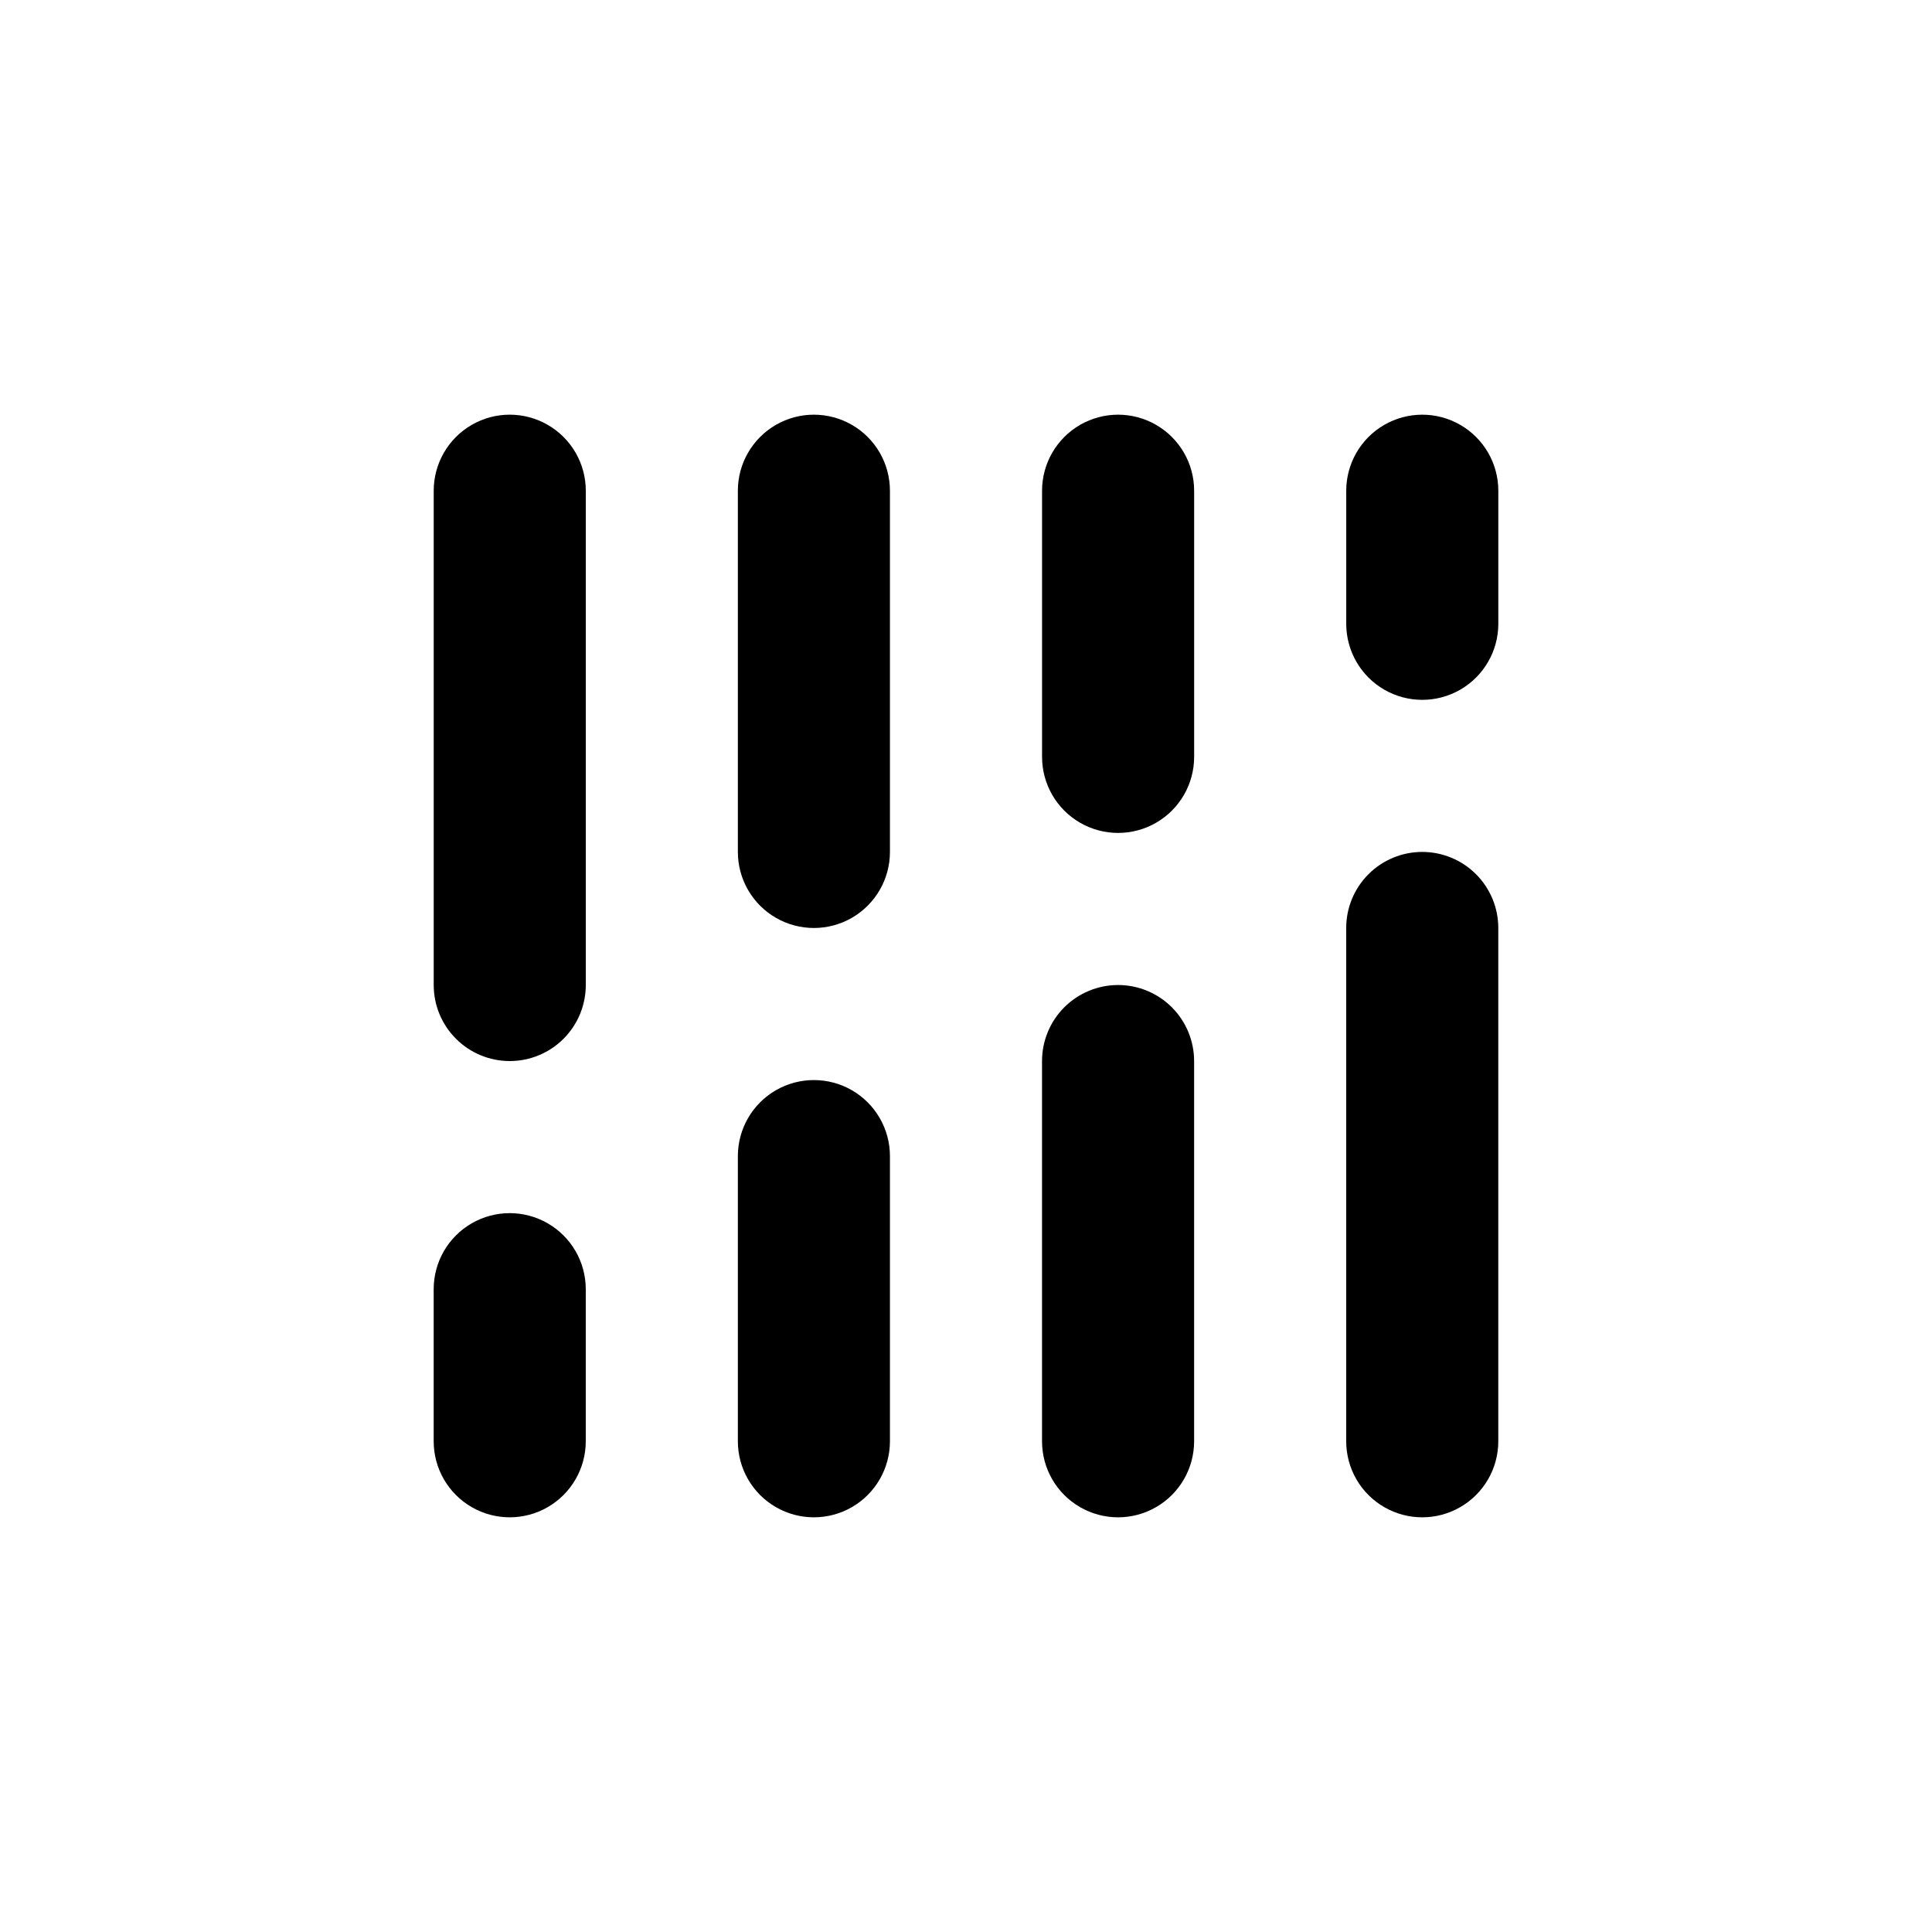
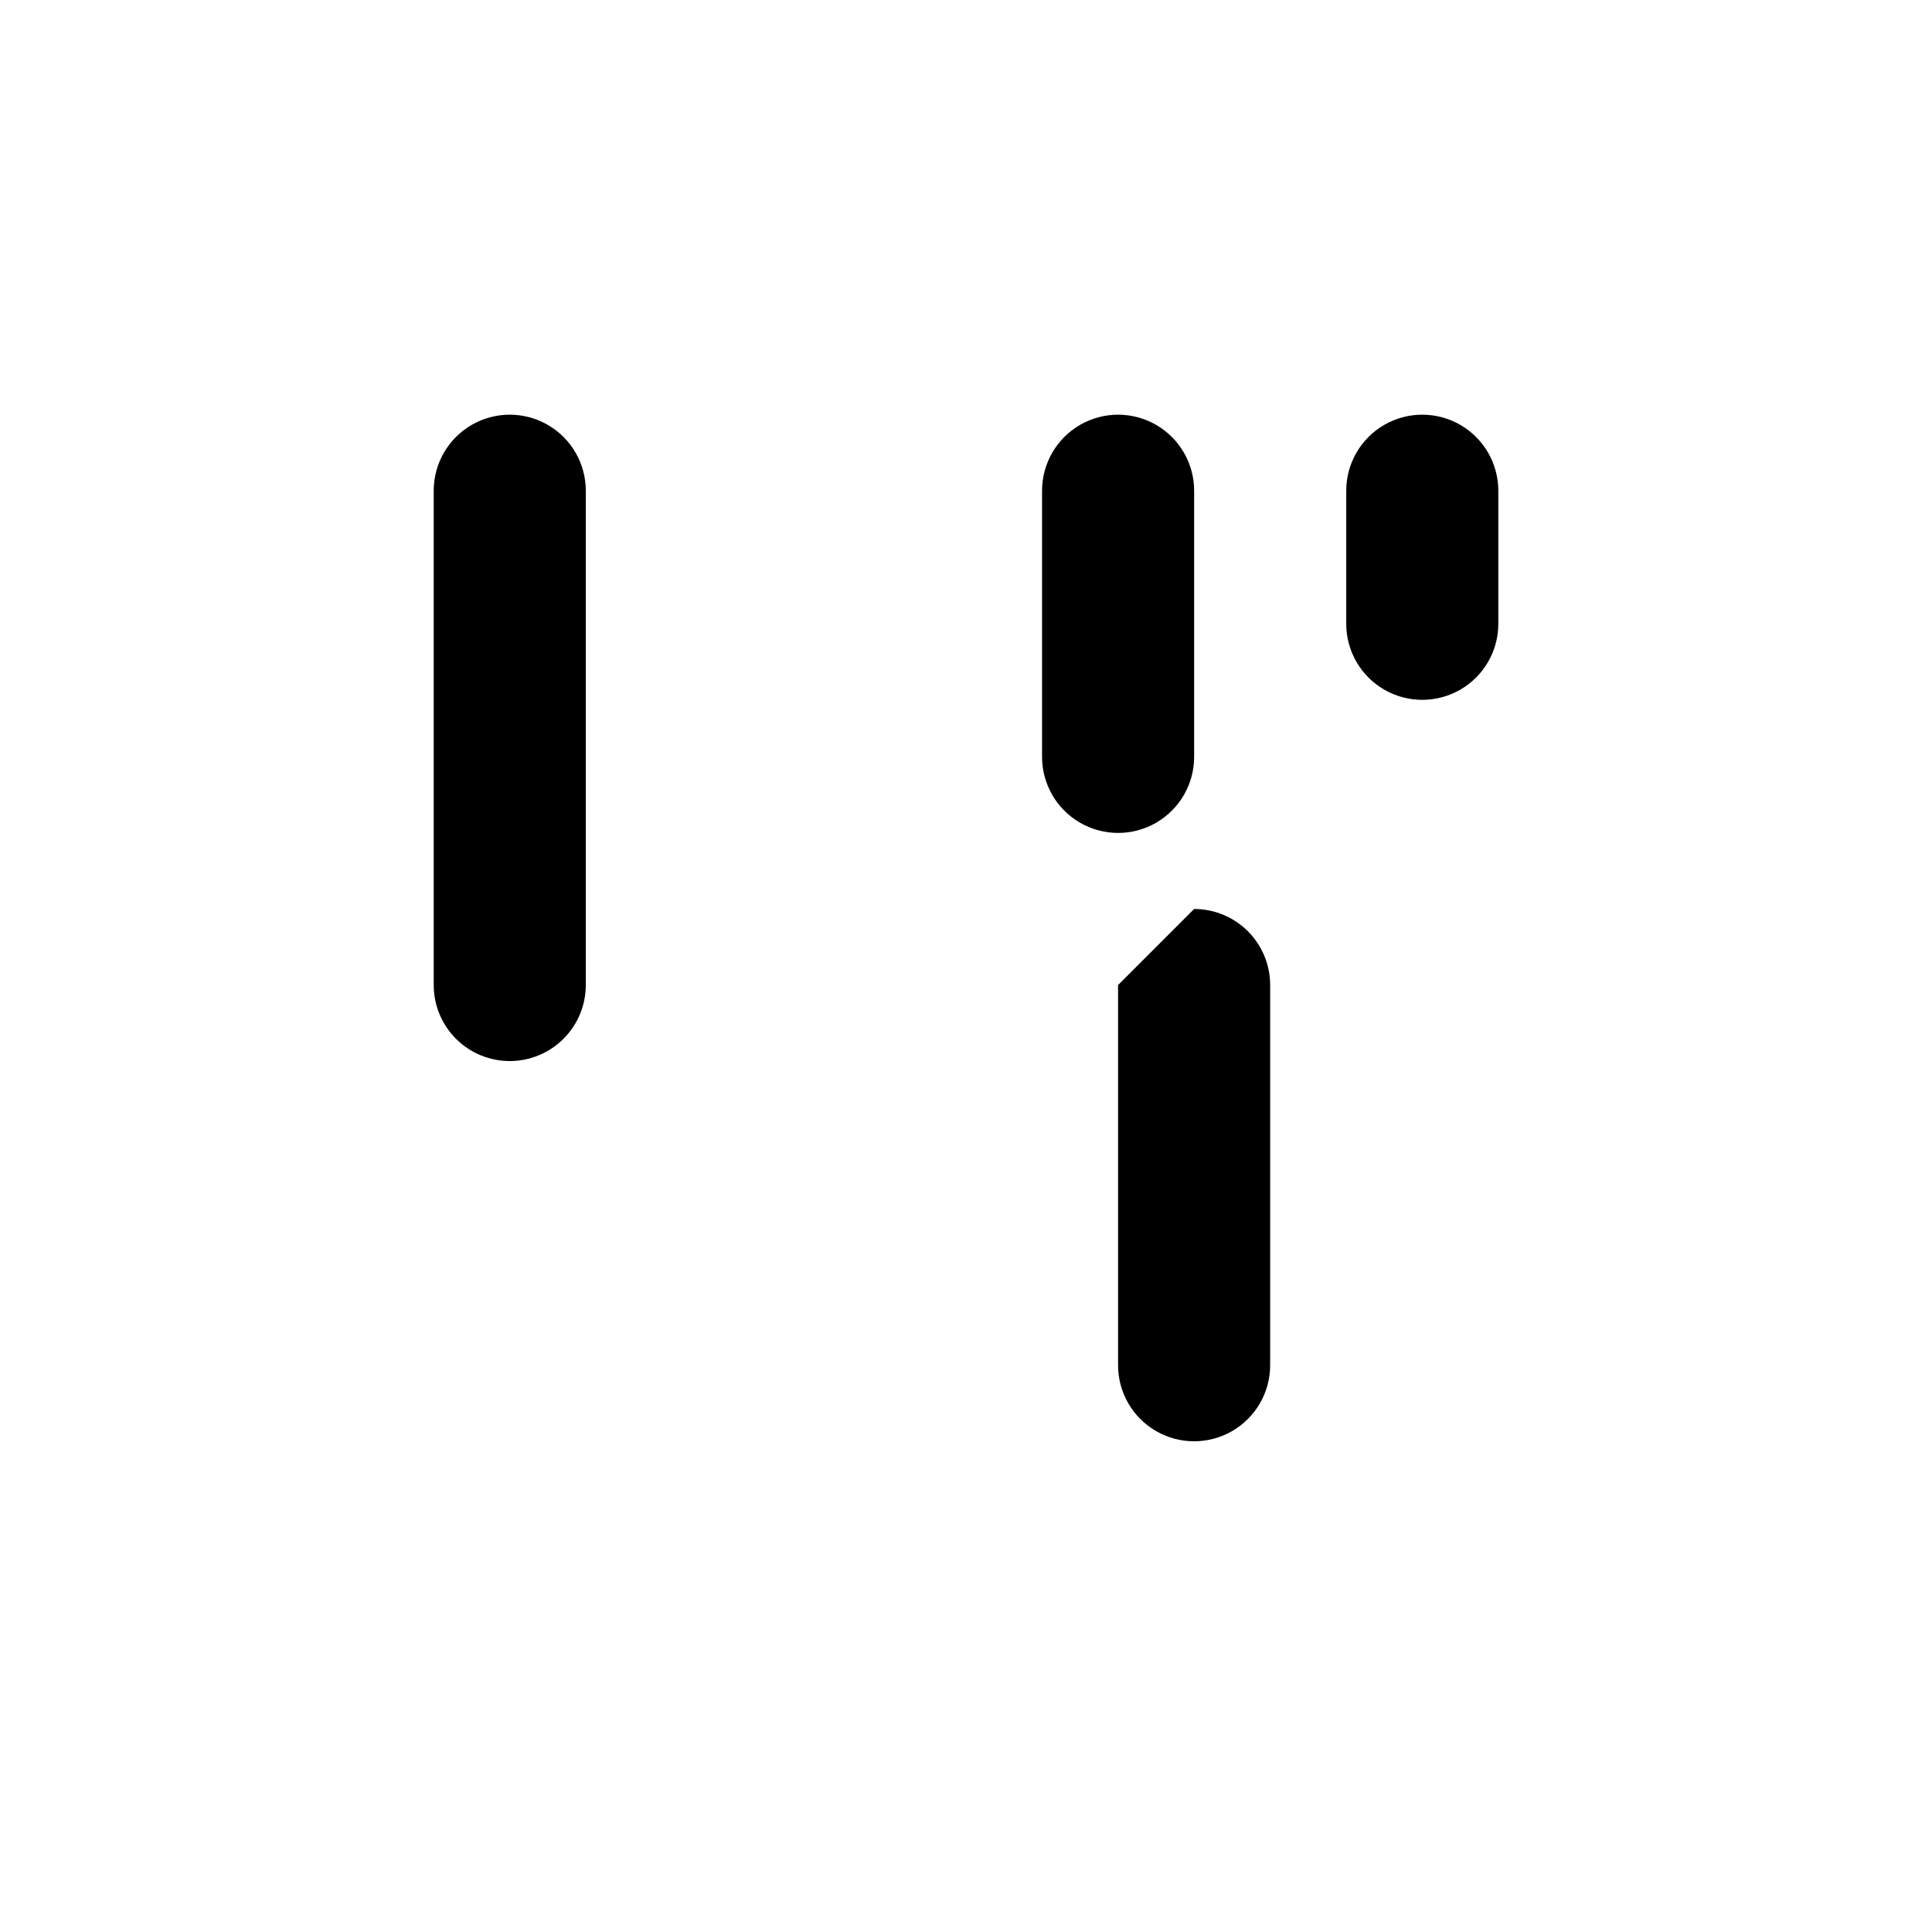
<svg xmlns="http://www.w3.org/2000/svg" fill="#000000" width="800px" height="800px" version="1.1" viewBox="144 144 512 512">
  <g>
    <path d="m541.07 274.05c0-7.199-3.844-13.852-10.078-17.453s-13.918-3.602-20.152 0c-6.234 3.602-10.074 10.254-10.074 17.453v35.266c0 7.199 3.84 13.852 10.074 17.453 6.234 3.598 13.918 3.598 20.152 0 6.234-3.602 10.078-10.254 10.078-17.453z" />
    <path d="m460.46 274.05c0-7.199-3.844-13.852-10.078-17.453s-13.918-3.602-20.152 0c-6.234 3.602-10.074 10.254-10.074 17.453v70.531c0 7.199 3.84 13.855 10.074 17.453 6.234 3.602 13.918 3.602 20.152 0 6.234-3.598 10.078-10.254 10.078-17.453z" />
-     <path d="m339.54 274.05v95.723c0 7.199 3.84 13.852 10.074 17.453 6.234 3.602 13.918 3.602 20.152 0 6.234-3.602 10.078-10.254 10.078-17.453v-95.723c0-7.199-3.844-13.852-10.078-17.453s-13.918-3.602-20.152 0c-6.234 3.602-10.074 10.254-10.074 17.453z" />
    <path d="m279.09 425.19c5.344 0 10.469-2.121 14.25-5.902 3.777-3.777 5.902-8.902 5.902-14.25v-130.99c0-7.199-3.844-13.852-10.078-17.453s-13.918-3.602-20.152 0c-6.234 3.602-10.074 10.254-10.074 17.453v130.99c0 5.348 2.121 10.473 5.902 14.25 3.777 3.781 8.902 5.902 14.25 5.902z" />
-     <path d="m520.91 369.77c-5.348 0-10.473 2.125-14.25 5.902-3.781 3.781-5.902 8.906-5.902 14.25v136.03c0 7.203 3.84 13.855 10.074 17.453 6.234 3.602 13.918 3.602 20.152 0 6.234-3.598 10.078-10.25 10.078-17.453v-136.03c0-5.344-2.125-10.469-5.902-14.25-3.781-3.777-8.906-5.902-14.25-5.902z" />
-     <path d="m440.3 405.04c-5.348 0-10.473 2.125-14.25 5.902-3.781 3.781-5.902 8.906-5.902 14.25v100.76c0 7.203 3.84 13.855 10.074 17.453 6.234 3.602 13.918 3.602 20.152 0 6.234-3.598 10.078-10.25 10.078-17.453v-100.76c0-5.344-2.125-10.469-5.902-14.25-3.781-3.777-8.906-5.902-14.25-5.902z" />
-     <path d="m339.54 525.95c0 7.203 3.84 13.855 10.074 17.453 6.234 3.602 13.918 3.602 20.152 0 6.234-3.598 10.078-10.25 10.078-17.453v-75.57c0-7.199-3.844-13.852-10.078-17.453-6.234-3.598-13.918-3.598-20.152 0-6.234 3.602-10.074 10.254-10.074 17.453z" />
-     <path d="m258.93 525.95c0 7.203 3.84 13.855 10.074 17.453 6.234 3.602 13.918 3.602 20.152 0 6.234-3.598 10.078-10.25 10.078-17.453v-40.305c0-7.199-3.844-13.852-10.078-17.449-6.234-3.602-13.918-3.602-20.152 0-6.234 3.598-10.074 10.25-10.074 17.449z" />
+     <path d="m440.3 405.04v100.76c0 7.203 3.84 13.855 10.074 17.453 6.234 3.602 13.918 3.602 20.152 0 6.234-3.598 10.078-10.25 10.078-17.453v-100.76c0-5.344-2.125-10.469-5.902-14.25-3.781-3.777-8.906-5.902-14.25-5.902z" />
  </g>
</svg>